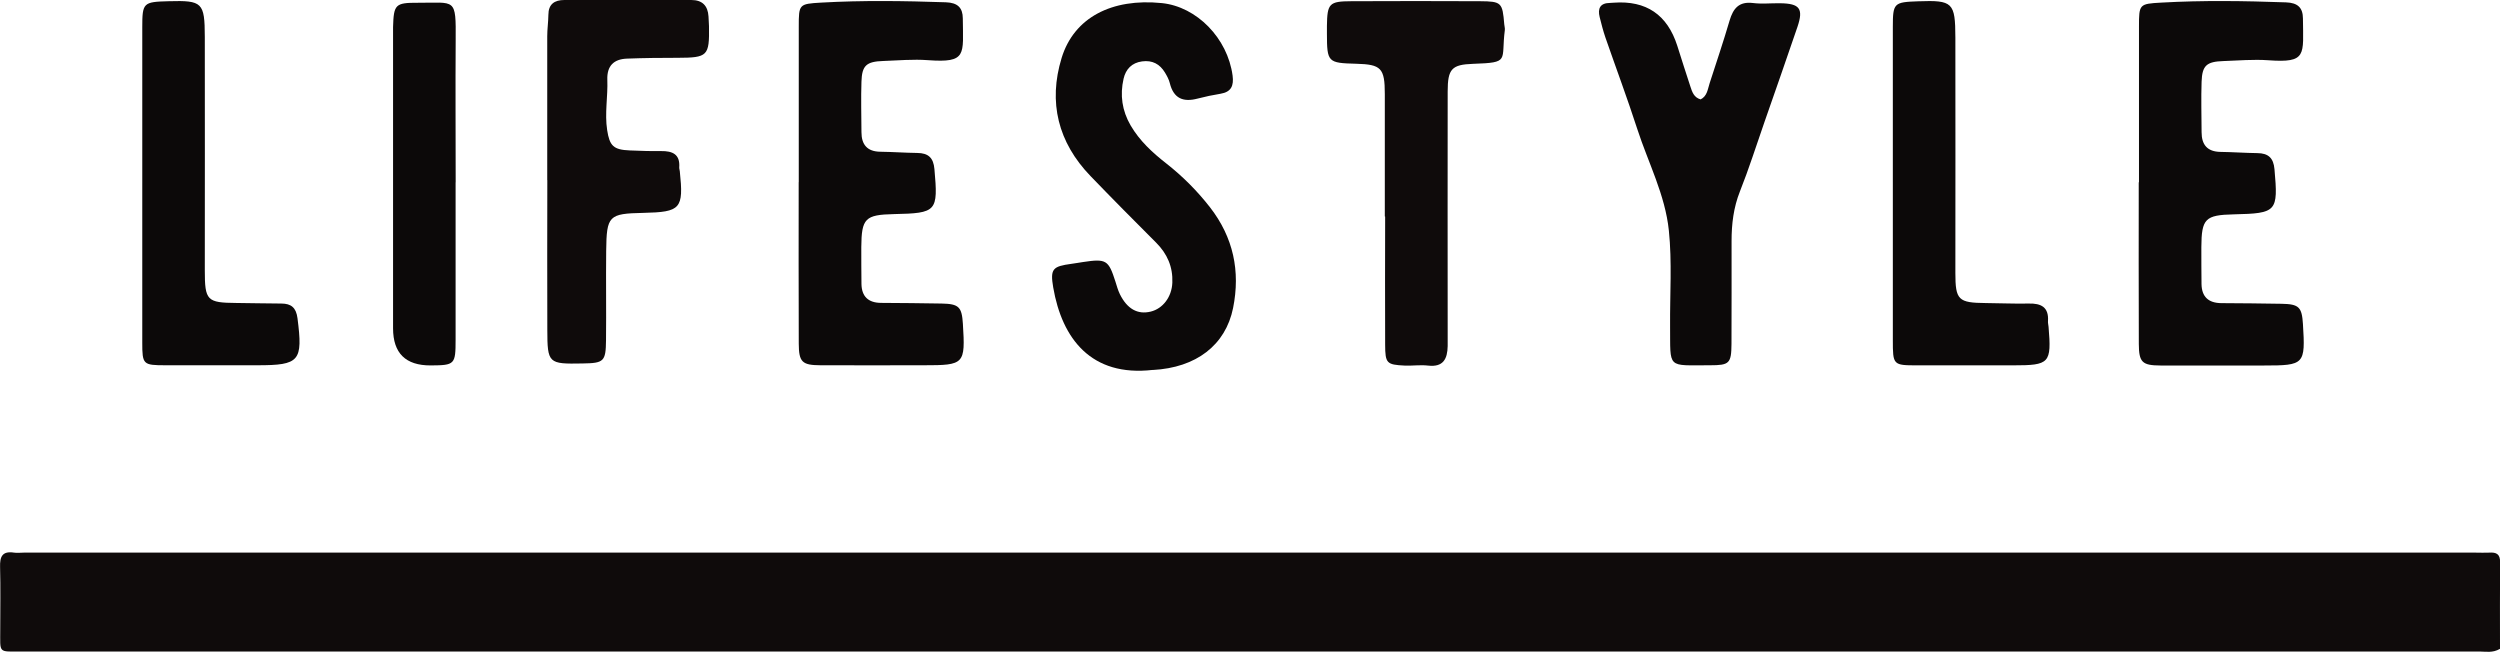
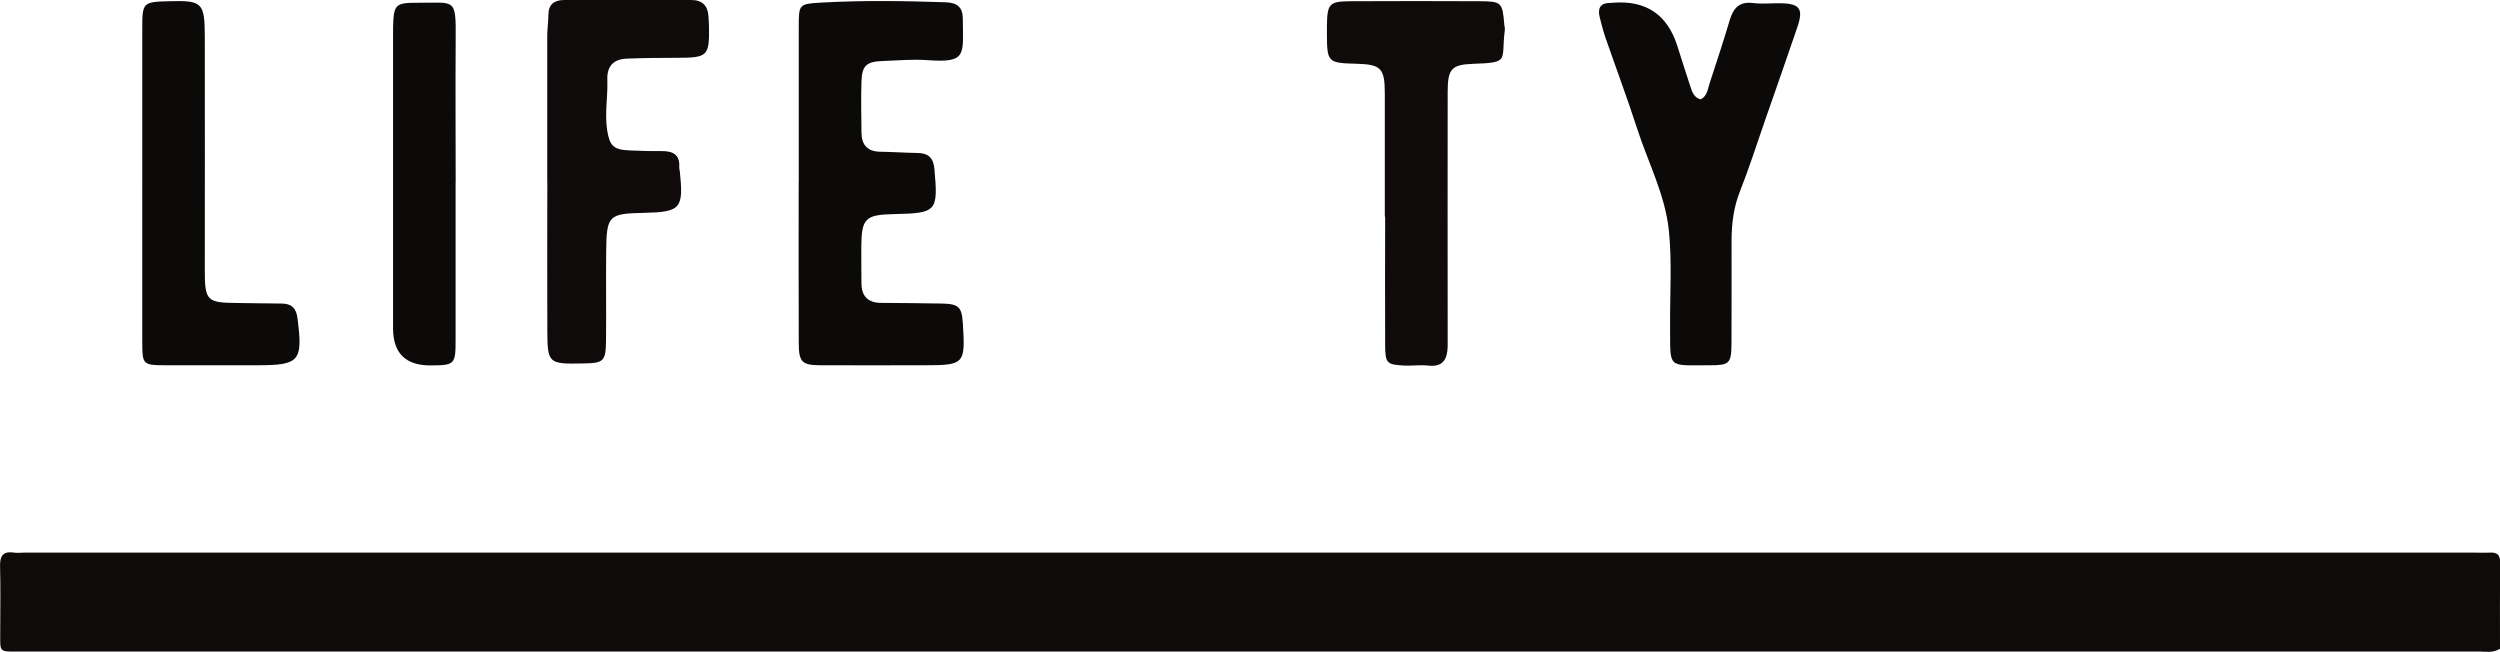
<svg xmlns="http://www.w3.org/2000/svg" width="306.63" height="79.95" viewBox="0 0 306.63 79.95">
  <defs>
    <style>
      .cls-1 {
        fill: #0c0909;
      }

      .cls-2 {
        fill: #0f0b0b;
      }
    </style>
  </defs>
  <g id="_イヤー_1" data-name="レイヤー 1" />
  <g id="_イヤー_2" data-name="レイヤー 2">
    <g id="_イヤー_1-2" data-name="レイヤー 1">
      <g>
        <path class="cls-2" d="M306.61,79.59c-.9,.52-1.71,.32-2.49,.32-100.48,.01-200.96,.01-301.44,0-2.97,0-2.64,.27-2.65-2.72,0-2.55,.05-5.09-.02-7.64-.04-1.28,.27-1.99,1.71-1.77,.39,.06,.8,0,1.2,0,100.24,0,200.48,0,300.72,0,.56,0,1.12,.03,1.68,0,.86-.06,1.33,.18,1.32,1.16-.03,3.57-.01,7.15-.01,10.64Z" />
-         <path class="cls-1" d="M141.39,45.37c-7.56,.87-11.13-3.84-12.21-10.11-.4-2.31-.04-2.59,2.23-2.9,.47-.06,.94-.15,1.42-.22,2.85-.43,3.13-.25,3.97,2.37,.17,.53,.31,1.07,.55,1.56,.89,1.82,2.19,2.54,3.78,2.15,1.49-.36,2.59-1.79,2.66-3.55,.08-1.93-.62-3.54-1.99-4.91-2.7-2.7-5.39-5.41-8.04-8.16-3.99-4.13-5.21-9.06-3.55-14.49,1.52-4.96,6.16-7.35,12.29-6.73,4.3,.44,8.07,4.32,8.68,8.89,.16,1.23-.15,2.01-1.48,2.23-.94,.15-1.88,.35-2.8,.59-1.77,.47-2.95,0-3.42-1.89-.11-.45-.35-.89-.59-1.29-.63-1.05-1.55-1.55-2.81-1.38-1.27,.17-2,.96-2.27,2.12-.46,2.01-.19,3.92,.86,5.73,1.11,1.9,2.68,3.34,4.38,4.67,2.01,1.58,3.8,3.37,5.37,5.39,2.85,3.68,3.73,7.81,2.82,12.34-.92,4.55-4.52,7.32-9.85,7.6Z" />
        <path class="cls-1" d="M97.97,22.35c0-6.36-.01-12.72,0-19.08,0-2.76,.03-2.79,2.74-2.95,5.1-.29,10.2-.21,15.3-.04,1.46,.05,2.07,.68,2.08,1.97,.03,4.46,.55,5.48-4.27,5.13-1.82-.14-3.66,.04-5.5,.1-2.05,.07-2.6,.55-2.66,2.53-.07,2.06-.01,4.13,0,6.2,0,1.52,.7,2.38,2.31,2.4,1.51,.02,3.02,.13,4.53,.15,1.36,.01,1.99,.59,2.11,1.98,.46,5.2,.31,5.41-4.98,5.52-3.52,.08-3.96,.52-3.99,4.04,0,1.51,0,3.02,.02,4.53,.03,1.56,.86,2.31,2.41,2.32,2.47,.02,4.95,.03,7.42,.08,2.12,.04,2.48,.41,2.61,2.49,.31,4.95,.19,5.08-4.78,5.08-4.23,0-8.46,.02-12.69,0-2.25-.01-2.65-.39-2.66-2.66-.03-6.6-.01-13.2-.01-19.8Z" />
-         <path class="cls-1" d="M262.35,22.35c0-6.36-.01-12.72,0-19.08,0-2.76,.03-2.8,2.73-2.95,5.1-.29,10.2-.21,15.3-.03,1.46,.05,2.07,.67,2.08,1.97,.03,4.49,.53,5.48-4.26,5.13-1.82-.13-3.66,.04-5.5,.1-2.06,.07-2.6,.54-2.67,2.53-.07,2.06-.01,4.13,0,6.2,0,1.52,.69,2.38,2.3,2.41,1.51,.02,3.02,.13,4.53,.15,1.35,.01,1.99,.59,2.11,1.98,.46,5.2,.3,5.41-4.98,5.53-3.52,.08-3.97,.52-3.99,4.03,0,1.51,0,3.02,.02,4.53,.03,1.56,.86,2.31,2.41,2.33,2.47,.02,4.95,.03,7.42,.08,2.12,.04,2.48,.4,2.61,2.49,.31,4.95,.19,5.08-4.78,5.08-4.23,0-8.46,.02-12.69,0-2.25-.01-2.65-.39-2.66-2.66-.03-6.6-.01-13.2-.01-19.8Z" />
        <path class="cls-1" d="M208.57,12.2c.83-.41,.88-1.26,1.12-1.99,.83-2.56,1.69-5.11,2.45-7.7,.44-1.47,1.14-2.35,2.86-2.14,1.1,.14,2.23,.01,3.35,.03,2.39,.03,2.87,.66,2.11,2.9-1.32,3.9-2.7,7.79-4.05,11.68-.99,2.84-1.9,5.72-3.01,8.51-.78,1.97-1.02,3.99-1.02,6.06-.01,4.21,.02,8.43-.01,12.64-.02,2.38-.26,2.61-2.61,2.61-5.38,0-4.87,.5-4.92-4.84-.03-3.89,.25-7.79-.15-11.67-.45-4.39-2.53-8.32-3.87-12.45-1.22-3.77-2.61-7.48-3.91-11.23-.28-.82-.5-1.67-.71-2.52-.26-1.05,.06-1.72,1.26-1.73,.16,0,.32-.02,.48-.03q5.95-.43,7.78,5.28c.53,1.66,1.05,3.33,1.6,4.98,.22,.68,.44,1.37,1.26,1.6Z" />
        <path class="cls-2" d="M67.12,22.1c0-5.88,0-11.76,0-17.65,0-.87,.13-1.74,.14-2.61,0-1.33,.74-1.84,1.97-1.84,5.19,0,10.37,0,15.56,0,1.36,0,2.03,.71,2.11,2.02,.03,.4,.05,.79,.06,1.19,.06,3.66-.16,3.87-3.84,3.88-2.07,0-4.15,.02-6.22,.1-1.62,.06-2.47,.89-2.41,2.59,.08,2.06-.34,4.11-.02,6.18,.3,1.93,.77,2.41,2.77,2.49,1.27,.05,2.55,.1,3.83,.08,1.41-.02,2.36,.38,2.24,2.01-.01,.15,.06,.31,.07,.47,.48,4.6,.13,5-4.48,5.1-4.24,.09-4.5,.33-4.55,4.66-.04,3.66,.02,7.31-.02,10.97-.03,2.61-.26,2.8-2.89,2.84-4.18,.08-4.3,0-4.31-4.13-.03-6.12,0-12.24,0-18.36Z" />
        <path class="cls-2" d="M169.85,26.55c0-5.01,.01-10.01,0-15.02,0-3.18-.45-3.63-3.51-3.71-3.49-.09-3.58-.19-3.59-3.69,0-.32,0-.64,0-.95,.04-2.75,.27-3.02,2.99-3.03,5.26-.02,10.53-.03,15.79,0,2.64,.02,2.75,.16,2.97,2.83,.02,.24,.1,.48,.07,.71-.49,3.79,.7,3.98-3.9,4.14-2.61,.09-3.11,.62-3.11,3.39-.02,9.77,0,19.54,0,29.32,0,.64,0,1.27,0,1.91-.03,1.56-.53,2.61-2.41,2.39-.94-.11-1.91,.04-2.86,0-2.21-.11-2.39-.27-2.4-2.55-.03-5.24,0-10.49,0-15.73Z" />
        <path class="cls-1" d="M17.45,22.46c0-6.36,0-12.72,0-19.08,0-3.06,.11-3.15,3.25-3.23,4.12-.11,4.41,.14,4.42,4.38,.02,9.54,0,19.08,0,28.62,0,3.72,.26,3.98,3.87,4.01,1.83,.02,3.67,.06,5.5,.07,1.23,0,1.83,.5,2,1.81,.67,5.25,.28,5.76-4.93,5.76-3.75,0-7.5,0-11.25,0-2.77,0-2.86-.09-2.86-2.79-.01-6.52,0-13.04,0-19.56Z" />
-         <path class="cls-1" d="M232.16,22.38c0-6.36,0-12.72,0-19.08,0-2.93,.13-3.04,3.1-3.14,4.25-.15,4.56,.12,4.57,4.46,.02,9.62,0,19.24,0,28.86,0,3.32,.36,3.66,3.72,3.69,1.75,.01,3.51,.1,5.26,.06,1.54-.04,2.49,.44,2.38,2.15-.02,.23,.05,.47,.07,.71,.37,4.47,.14,4.72-4.35,4.72-3.91,0-7.82,0-11.73,0-3,0-3.02-.03-3.02-3.11,0-6.44,0-12.88,0-19.32Z" />
        <path class="cls-1" d="M55.88,22.36c0,6.44,0,12.87,0,19.31,0,3.04-.1,3.13-3.05,3.15q-4.62,.02-4.62-4.55c0-11.84,0-23.68,0-35.52,0-.48-.01-.95,0-1.43,.08-2.77,.27-2.99,3.02-2.98,4.65,.02,4.7-.69,4.66,4.63-.04,5.8,0,11.6,0,17.4Z" />
      </g>
    </g>
  </g>
</svg>